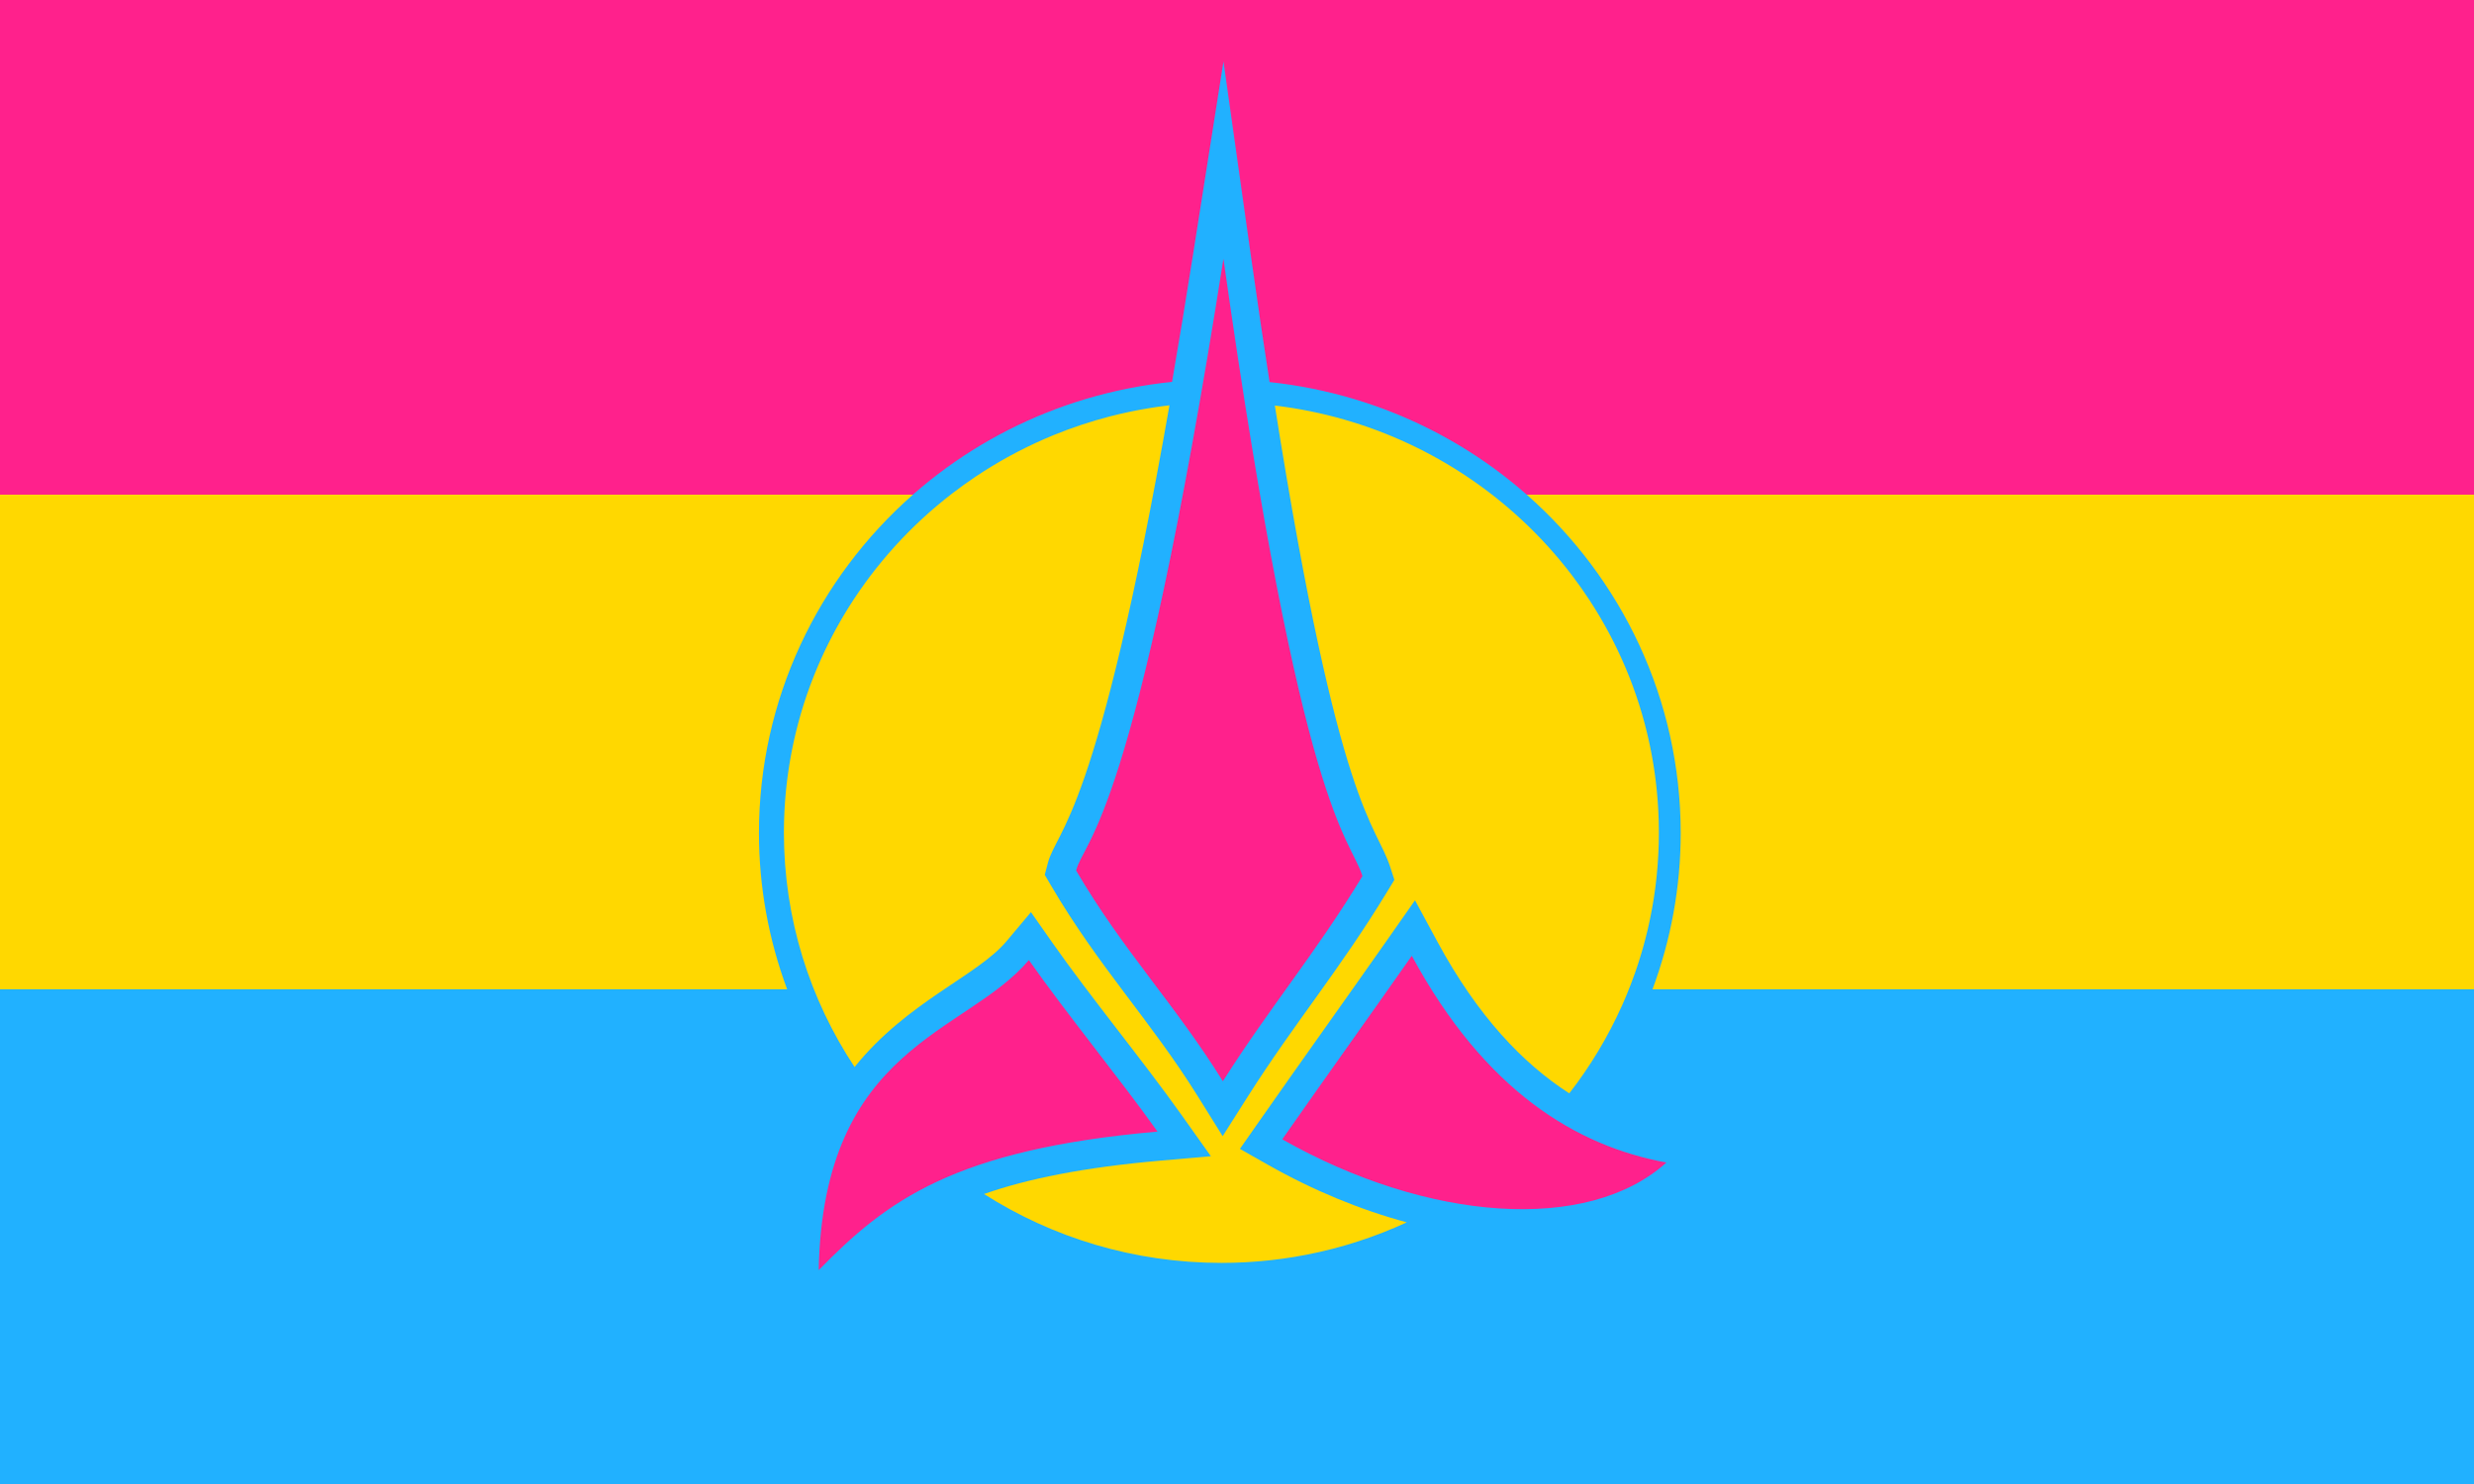
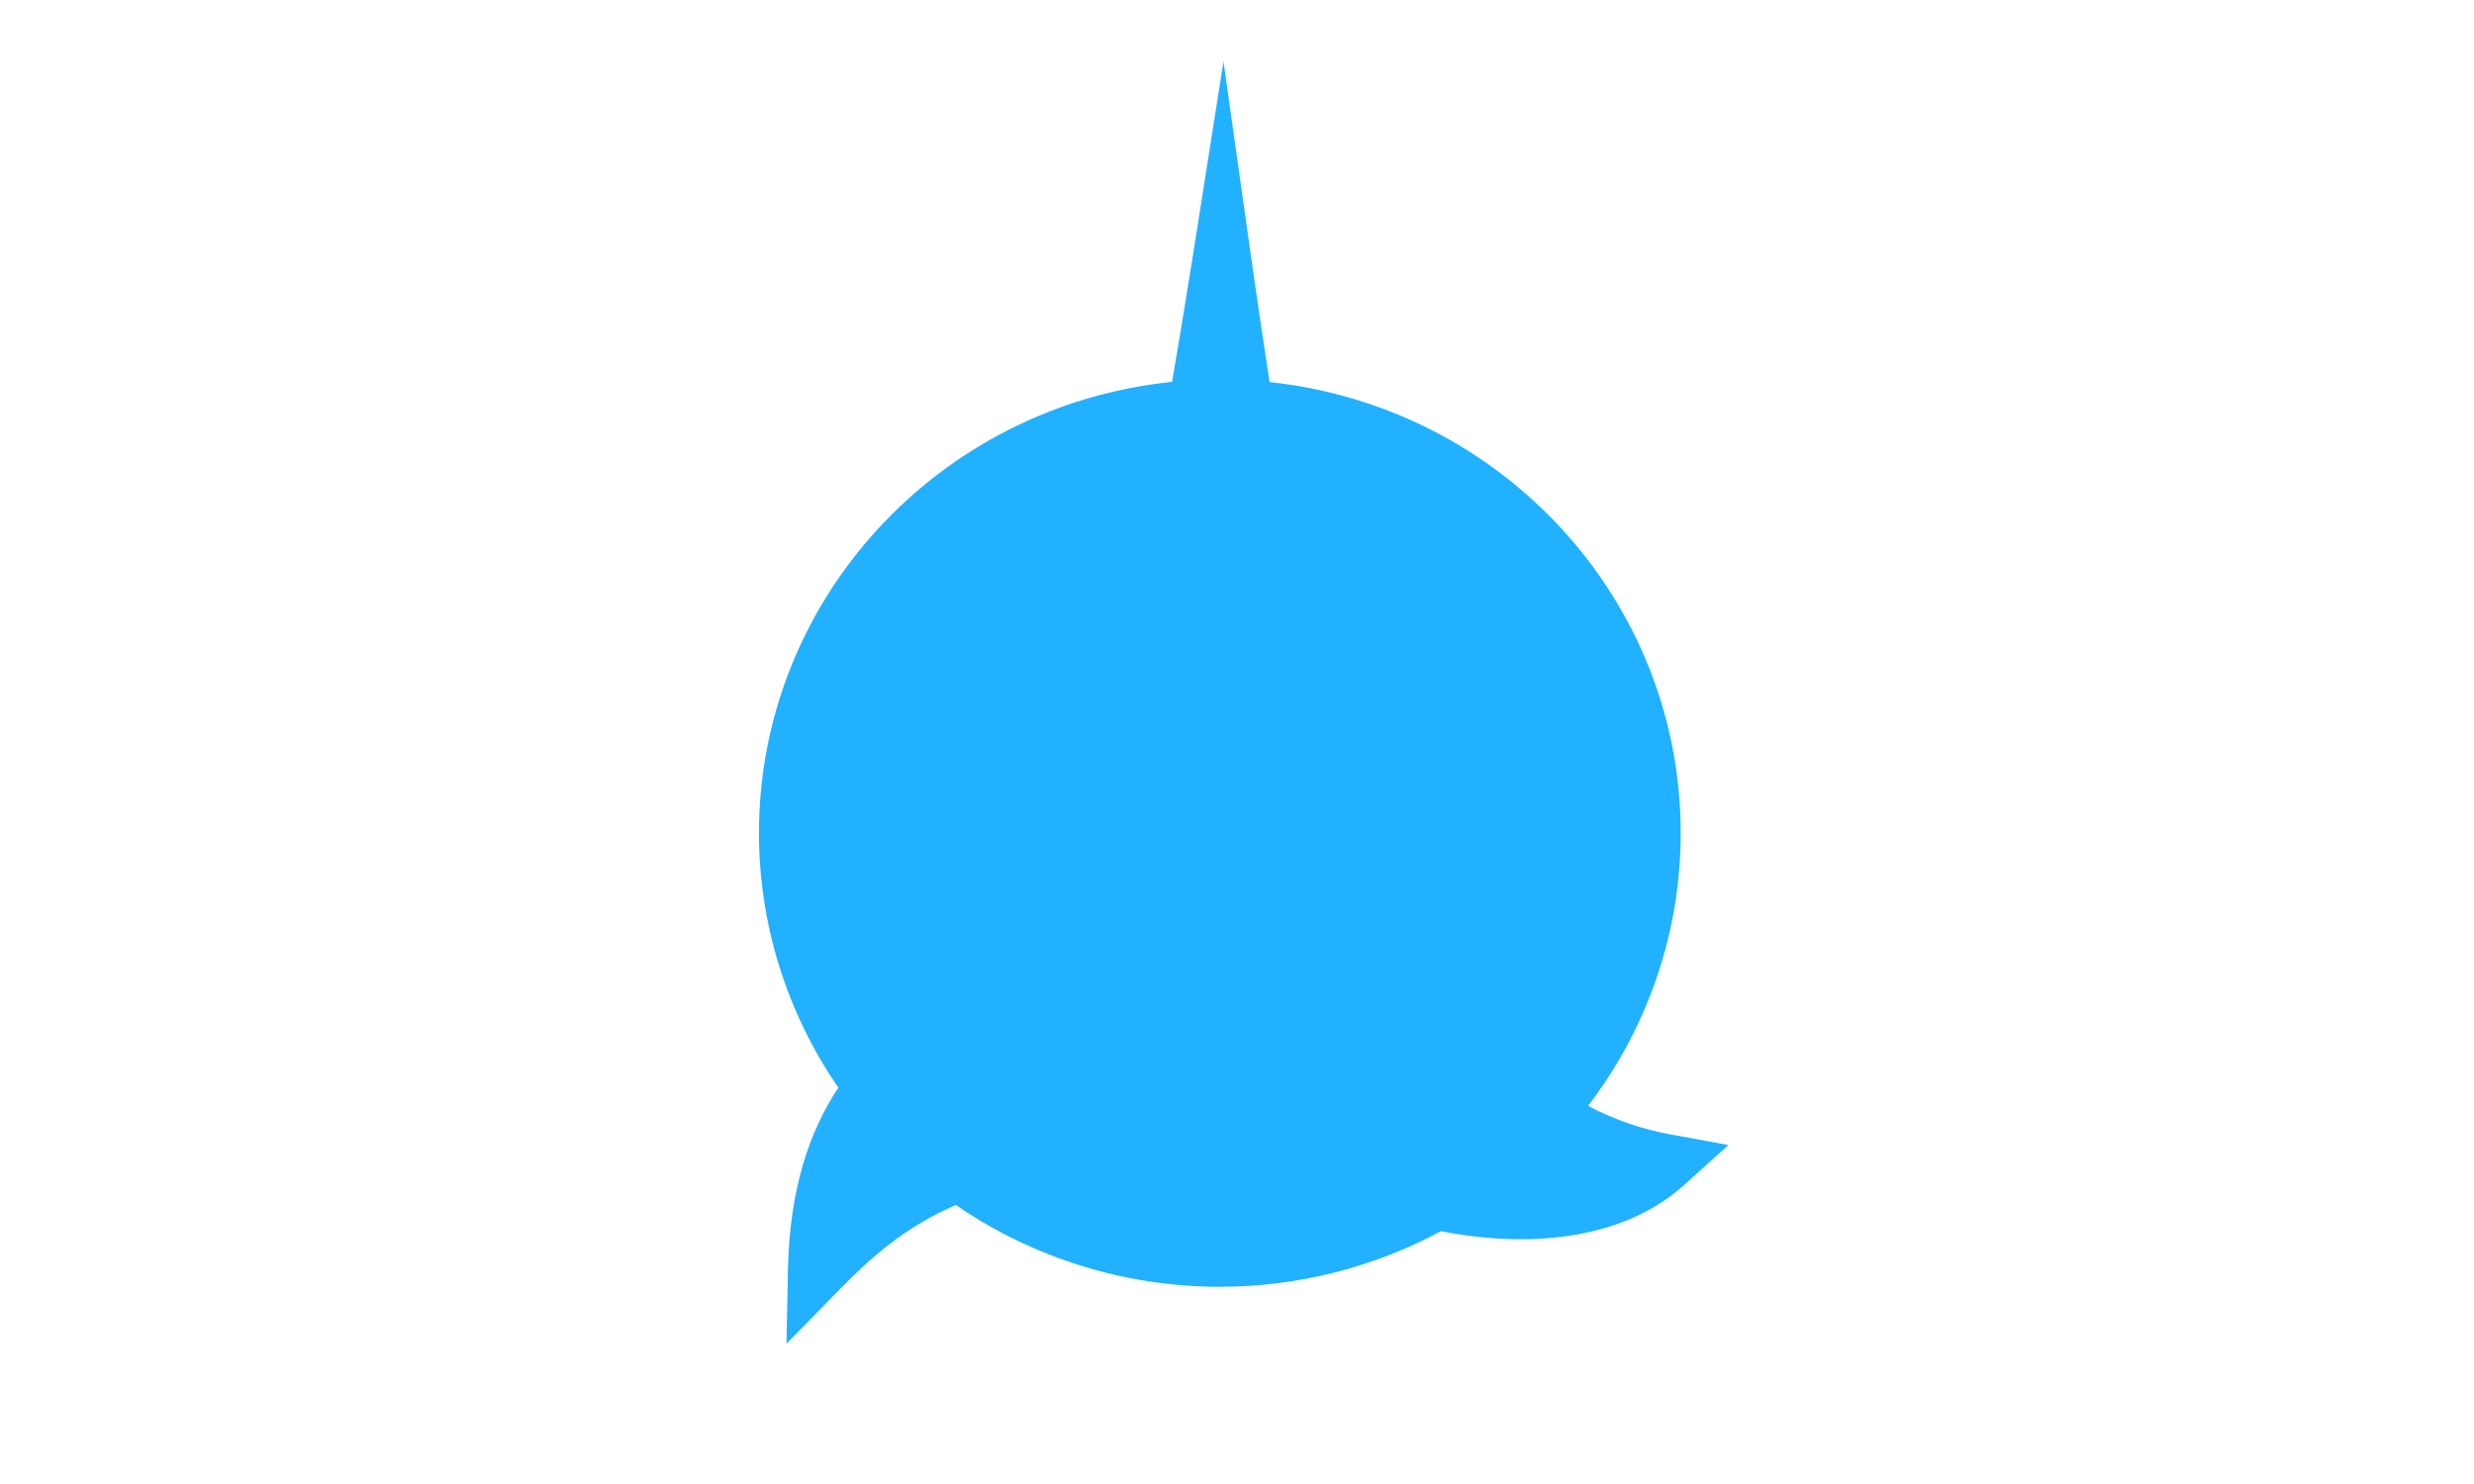
<svg xmlns="http://www.w3.org/2000/svg" xmlns:ns1="http://sodipodi.sourceforge.net/DTD/sodipodi-0.dtd" xmlns:ns2="http://www.inkscape.org/namespaces/inkscape" width="800" height="480" id="svg2" ns1:version="0.32" ns2:version="1.0.1 (c497b03c, 2020-09-10)" version="1.0" ns1:docname="panklingon.svg" ns2:export-filename="/Users/kbrown/Pictures/panklingon.png" ns2:export-xdpi="299.98099" ns2:export-ydpi="299.98099">
  <title id="title3502">Pansexual Klingon Empire</title>
  <defs id="defs4">
    <ns2:path-effect effect="offset" id="path-effect1041" is_visible="true" lpeversion="1" linejoin_type="miter" unit="mm" offset="-2" miter_limit="4" attempt_force_join="true" update_on_knot_move="true" />
    <ns2:path-effect effect="offset" id="path-effect1003" is_visible="true" lpeversion="1" linejoin_type="miter" unit="mm" offset="-2" miter_limit="4" attempt_force_join="true" update_on_knot_move="true" />
    <ns2:path-effect effect="offset" id="path-effect994" is_visible="true" lpeversion="1" linejoin_type="miter" unit="mm" offset="2.5" miter_limit="4" attempt_force_join="true" update_on_knot_move="true" />
    <ns2:path-effect effect="offset" id="path-effect983" is_visible="true" lpeversion="1" linejoin_type="miter" unit="mm" offset="2.5" miter_limit="4" attempt_force_join="true" update_on_knot_move="true" />
    <ns2:path-effect effect="offset" id="path-effect979" is_visible="true" lpeversion="1" linejoin_type="miter" unit="mm" offset="2.5" miter_limit="4" attempt_force_join="true" update_on_knot_move="true" />
    <ns2:path-effect effect="offset" id="path-effect975" is_visible="true" lpeversion="1" linejoin_type="miter" unit="mm" offset="-1.5" miter_limit="4" attempt_force_join="true" update_on_knot_move="true" />
    <ns2:path-effect effect="offset" id="path-effect973" is_visible="true" lpeversion="1" linejoin_type="miter" unit="mm" offset="-2" miter_limit="4" attempt_force_join="true" update_on_knot_move="true" />
    <ns2:path-effect effect="offset" id="path-effect968" is_visible="true" lpeversion="1" linejoin_type="miter" unit="mm" offset="-1.5" miter_limit="4" attempt_force_join="true" update_on_knot_move="true" />
    <ns2:path-effect effect="offset" id="path-effect966" is_visible="true" lpeversion="1" linejoin_type="miter" unit="mm" offset="-1.5" miter_limit="4" attempt_force_join="true" update_on_knot_move="true" />
    <ns2:path-effect effect="offset" id="path-effect964" is_visible="true" lpeversion="1" linejoin_type="miter" unit="mm" offset="-1.5" miter_limit="4" attempt_force_join="true" update_on_knot_move="true" />
  </defs>
  <ns1:namedview id="base" pagecolor="#ffffff" bordercolor="#666666" borderopacity="1.0" gridtolerance="10000" guidetolerance="10" objecttolerance="10" ns2:pageopacity="0.0" ns2:pageshadow="2" ns2:zoom="0.45386128" ns2:cx="427.47484" ns2:cy="294.63639" ns2:document-units="px" ns2:current-layer="g1956" width="1533px" height="975px" showguides="true" ns2:guide-bbox="true" ns2:window-width="1440" ns2:window-height="855" ns2:window-x="0" ns2:window-y="23" showgrid="false" fit-margin-top="0" fit-margin-left="0" fit-margin-right="0" fit-margin-bottom="0" ns2:window-maximized="1" ns2:document-rotation="0" />
  <g ns2:label="Layer 1" ns2:groupmode="layer" id="layer1">
    <g id="g1956" style="stroke:none">
      <g id="g3500">
-         <path fill="#21b1ff" d="M 0,0 H 800 V 480 H 0 Z" id="path2153" />
-         <path fill="#ff218c" d="M 0,0 H 800 V 160 H 0 Z" id="path2157" />
        <path id="path3483" style="font-size:12px;fill:#21b1ff;fill-opacity:1;fill-rule:evenodd;stroke:none;stroke-width:9.286;stroke-linecap:butt;stroke-linejoin:miter;stroke-miterlimit:4;stroke-dasharray:none;stroke-opacity:1" d="m 395.627,19.881 -9.85,62.516 c -2.35,14.916 -4.602,28.513 -6.775,41.123 -75.914,7.79 -133.581,70.796 -133.582,145.951 5.8e-4,29.353 8.941,58.031 25.666,82.328 -9.132,13.794 -15.782,32.434 -16.303,59.008 l -0.467,23.832 16.668,-17.039 c 10.87,-11.111 21.46,-20.562 38.096,-27.85 25.031,17.225 54.831,26.463 85.369,26.463 24.98,-6.6e-4 49.559,-6.184 71.479,-17.982 31.066,6.016 60.062,1.847 78.752,-15.02 l 14.236,-12.848 -18.861,-3.461 c -8.736,-1.604 -17.664,-4.495 -26.52,-9.211 19.432,-25.432 29.941,-56.395 29.941,-88.221 -5.5e-4,-74.914 -57.309,-137.8 -132.945,-145.885 -1.946,-12.569 -3.963,-26.139 -6.064,-41.039 z" ns1:nodetypes="ccccccccccccccccccc" />
-         <path id="path2155" style="stroke-width:0.707;fill:#ffd800;fill-opacity:1;stroke:none" d="M 0 160 L 0 320 L 254.537 320 C 248.54 303.901 245.42 286.804 245.42 269.471 C 245.42 226.219 264.522 186.995 295.207 160 L 0 160 z M 493.693 160 C 524.382 187.001 543.476 226.231 543.477 269.471 C 543.476 286.823 540.345 303.917 534.354 320 L 800 320 L 800 160 L 493.693 160 z " />
-         <path id="path2400" style="fill:#ff218c;fill-opacity:1" d="m 395.615,83.697 c -28.744,182.431 -44.931,187.549 -47.641,197.869 15.221,25.998 31.751,42.941 47.461,68.16 15.399,-24.287 29.795,-41.096 45.137,-66.357 -4.325,-13.398 -19.46,-18.926 -44.957,-199.672 z m 60.908,225.451 c -13.508,19.27 -28.608,40.367 -41.887,59.363 46.986,26.653 98.778,30.47 124.217,7.514 -29.008,-5.325 -58.63,-23.037 -82.33,-66.877 z m -123.826,1.387 c -20.148,23.997 -66.533,27.401 -67.963,100.287 21.9,-22.385 43.66,-39.013 109.557,-44.811 -12.291,-17.293 -29.303,-37.95 -41.594,-55.477 z" ns1:nodetypes="ccccccccccccc" />
-         <path id="path2402" style="fill:#ffd800;fill-opacity:1" d="m 378.162,131.096 c -0.052,0.006 -0.104,0.011 -0.156,0.018 -0.937,0.11 -1.871,0.231 -2.803,0.359 -0.184,0.025 -0.367,0.05 -0.551,0.076 -0.909,0.129 -1.815,0.266 -2.719,0.412 -0.208,0.034 -0.415,0.067 -0.623,0.102 -0.882,0.146 -1.761,0.301 -2.637,0.463 -0.21,0.039 -0.419,0.077 -0.629,0.117 -0.913,0.173 -1.822,0.355 -2.729,0.545 -0.131,0.028 -0.262,0.056 -0.393,0.084 -0.92,0.196 -1.838,0.398 -2.752,0.611 -0.193,0.045 -0.384,0.093 -0.576,0.139 -0.916,0.218 -1.831,0.442 -2.74,0.678 -6.164,1.597 -12.162,3.595 -17.967,5.961 -0.132,0.054 -0.266,0.106 -0.398,0.16 -0.894,0.367 -1.782,0.746 -2.666,1.131 -0.081,0.035 -0.163,0.07 -0.244,0.105 -0.865,0.378 -1.723,0.766 -2.578,1.16 -0.135,0.062 -0.27,0.123 -0.404,0.186 -0.795,0.37 -1.586,0.749 -2.373,1.133 -0.207,0.101 -0.414,0.203 -0.621,0.305 -0.744,0.368 -1.484,0.741 -2.221,1.121 -0.23,0.118 -0.459,0.238 -0.688,0.357 -0.713,0.373 -1.423,0.75 -2.129,1.135 -0.245,0.133 -0.489,0.268 -0.732,0.402 -0.722,0.399 -1.442,0.804 -2.156,1.215 -0.169,0.097 -0.337,0.197 -0.506,0.295 -0.754,0.438 -1.505,0.881 -2.25,1.332 -0.179,0.108 -0.357,0.219 -0.535,0.328 -0.727,0.445 -1.452,0.894 -2.17,1.352 -0.172,0.11 -0.342,0.222 -0.514,0.332 -0.742,0.477 -1.481,0.957 -2.213,1.447 -2.611,1.749 -5.16,3.58 -7.643,5.492 -0.822,0.633 -1.638,1.275 -2.445,1.926 -0.006,0.005 -0.011,0.011 -0.018,0.016 -0.657,0.529 -1.304,1.069 -1.951,1.609 -0.201,0.168 -0.405,0.334 -0.605,0.504 -0.575,0.486 -1.144,0.98 -1.711,1.475 -0.239,0.208 -0.48,0.415 -0.717,0.625 -0.551,0.488 -1.095,0.982 -1.639,1.479 -0.252,0.23 -0.504,0.458 -0.754,0.689 -0.529,0.491 -1.054,0.986 -1.576,1.484 -0.264,0.253 -0.527,0.507 -0.789,0.762 -0.499,0.484 -0.995,0.972 -1.486,1.463 -0.256,0.256 -0.51,0.512 -0.764,0.77 -0.494,0.501 -0.986,1.005 -1.473,1.514 -0.277,0.289 -0.55,0.582 -0.824,0.873 -0.453,0.482 -0.903,0.965 -1.35,1.453 -0.281,0.307 -0.558,0.618 -0.836,0.928 -0.433,0.482 -0.867,0.965 -1.293,1.453 -0.282,0.323 -0.559,0.649 -0.838,0.975 -0.43,0.501 -0.861,1.003 -1.283,1.51 -0.23,0.276 -0.454,0.558 -0.682,0.836 -0.456,0.556 -0.912,1.111 -1.359,1.674 -0.138,0.174 -0.273,0.349 -0.41,0.523 -0.517,0.657 -1.032,1.315 -1.537,1.98 -1.073,1.415 -2.112,2.853 -3.131,4.309 -0.192,0.275 -0.39,0.546 -0.58,0.822 -0.374,0.543 -0.739,1.094 -1.105,1.643 -0.232,0.347 -0.468,0.692 -0.697,1.041 -0.328,0.5 -0.647,1.004 -0.969,1.508 -0.267,0.418 -0.535,0.835 -0.797,1.256 -0.311,0.5 -0.615,1.004 -0.92,1.508 -0.256,0.423 -0.512,0.846 -0.764,1.271 -0.29,0.491 -0.574,0.986 -0.857,1.48 -0.265,0.462 -0.529,0.925 -0.789,1.391 -0.244,0.437 -0.487,0.876 -0.727,1.316 -0.291,0.535 -0.579,1.072 -0.863,1.611 -0.246,0.466 -0.488,0.934 -0.729,1.402 -0.224,0.437 -0.446,0.876 -0.666,1.316 -0.277,0.554 -0.551,1.108 -0.82,1.666 -0.2,0.414 -0.396,0.83 -0.592,1.246 -0.267,0.567 -0.532,1.134 -0.791,1.705 -0.201,0.444 -0.397,0.89 -0.594,1.336 -0.227,0.515 -0.457,1.029 -0.678,1.547 -0.265,0.622 -0.521,1.248 -0.777,1.875 -0.15,0.368 -0.304,0.734 -0.451,1.104 -0.266,0.666 -0.52,1.337 -0.775,2.008 -0.142,0.374 -0.291,0.744 -0.43,1.119 -0.265,0.714 -0.518,1.433 -0.771,2.152 -0.112,0.318 -0.23,0.632 -0.34,0.951 -0.345,1.003 -0.676,2.01 -0.998,3.023 -0.181,0.569 -0.35,1.144 -0.523,1.717 -0.151,0.497 -0.304,0.993 -0.449,1.492 -0.134,0.459 -0.258,0.922 -0.387,1.383 -0.175,0.626 -0.351,1.251 -0.518,1.881 -0.111,0.422 -0.217,0.846 -0.324,1.27 -0.165,0.648 -0.329,1.297 -0.484,1.949 -0.118,0.496 -0.229,0.996 -0.342,1.494 -0.128,0.568 -0.256,1.135 -0.377,1.705 -0.111,0.519 -0.216,1.039 -0.32,1.561 -0.118,0.589 -0.235,1.179 -0.346,1.771 -0.098,0.524 -0.191,1.05 -0.283,1.576 -0.097,0.553 -0.191,1.107 -0.281,1.662 -0.09,0.555 -0.176,1.111 -0.26,1.668 -0.088,0.59 -0.171,1.181 -0.252,1.773 -0.068,0.499 -0.137,0.998 -0.199,1.498 -0.081,0.648 -0.155,1.299 -0.227,1.949 -0.053,0.48 -0.106,0.96 -0.154,1.441 -0.063,0.633 -0.117,1.267 -0.172,1.902 -0.044,0.513 -0.091,1.026 -0.129,1.541 -0.047,0.636 -0.086,1.275 -0.125,1.914 -0.03,0.493 -0.063,0.986 -0.088,1.48 -0.044,0.882 -0.074,1.766 -0.102,2.652 -0.007,0.241 -0.019,0.481 -0.025,0.723 -0.03,1.17 -0.047,2.344 -0.047,3.521 0,1.546 0.035,3.085 0.086,4.619 0.014,0.419 0.031,0.837 0.049,1.256 0.058,1.361 0.131,2.718 0.229,4.068 0.014,0.189 0.023,0.38 0.037,0.568 0.116,1.522 0.262,3.037 0.428,4.545 0.04,0.363 0.084,0.724 0.127,1.086 0.157,1.329 0.329,2.653 0.523,3.971 0.031,0.208 0.056,0.417 0.088,0.625 0.233,1.532 0.496,3.055 0.779,4.57 0.047,0.25 0.096,0.5 0.145,0.75 0.263,1.363 0.546,2.721 0.85,4.07 0.044,0.196 0.086,0.394 0.131,0.59 0.351,1.527 0.724,3.045 1.125,4.553 0.039,0.145 0.08,0.289 0.119,0.434 0.383,1.421 0.79,2.832 1.217,4.234 0.045,0.147 0.088,0.295 0.133,0.441 0.948,3.074 2,6.102 3.154,9.082 0.036,0.092 0.071,0.185 0.107,0.277 1.181,3.031 2.465,6.014 3.852,8.939 0.008,0.017 0.017,0.034 0.025,0.051 1.407,2.965 2.915,5.873 4.523,8.721 1.613,2.856 3.326,5.65 5.133,8.379 17.048,-21.211 39.704,-29.458 49.119,-40.672 l 7.91,-9.42 7.062,10.07 c 12.116,17.277 29.104,37.904 41.559,55.428 l 9.555,13.441 -16.428,1.445 c -24.765,2.179 -42.831,5.849 -56.92,10.781 5.527,3.522 11.319,6.675 17.34,9.424 2.944,1.344 5.943,2.59 8.992,3.736 0.134,0.05 0.268,0.1 0.402,0.15 2.995,1.116 6.039,2.133 9.127,3.051 0.149,0.044 0.3,0.087 0.449,0.131 1.485,0.436 2.979,0.851 4.484,1.24 0.058,0.015 0.114,0.032 0.172,0.047 1.538,0.395 3.089,0.761 4.646,1.105 0.223,0.049 0.447,0.094 0.67,0.143 1.351,0.292 2.709,0.566 4.074,0.82 0.255,0.047 0.508,0.099 0.764,0.145 1.527,0.275 3.062,0.527 4.605,0.754 0.227,0.033 0.456,0.062 0.684,0.094 1.366,0.194 2.739,0.368 4.117,0.523 0.292,0.033 0.583,0.067 0.875,0.098 1.555,0.165 3.116,0.31 4.686,0.426 0.221,0.016 0.443,0.026 0.664,0.041 1.352,0.093 2.71,0.165 4.072,0.221 0.396,0.016 0.793,0.032 1.189,0.045 1.574,0.051 3.153,0.086 4.74,0.086 1.29,-1e-5 2.576,-0.019 3.857,-0.053 0.381,-0.01 0.759,-0.03 1.139,-0.043 0.893,-0.031 1.787,-0.062 2.676,-0.109 0.445,-0.023 0.888,-0.057 1.332,-0.084 0.842,-0.052 1.684,-0.107 2.521,-0.174 0.447,-0.035 0.892,-0.078 1.338,-0.117 0.819,-0.073 1.636,-0.15 2.451,-0.236 0.414,-0.044 0.827,-0.091 1.24,-0.139 0.925,-0.107 1.847,-0.22 2.766,-0.344 0.273,-0.037 0.546,-0.073 0.818,-0.111 1.053,-0.148 2.103,-0.308 3.148,-0.479 0.174,-0.028 0.348,-0.057 0.521,-0.086 1.165,-0.195 2.324,-0.402 3.479,-0.625 0.04,-0.008 0.08,-0.014 0.119,-0.021 0.018,-0.004 0.036,-0.008 0.055,-0.012 11.378,-2.21 22.266,-5.764 32.488,-10.482 -15.034,-4.054 -30.309,-10.346 -44.928,-18.639 l -9.031,-5.123 5.949,-8.51 c 13.302,-19.028 28.406,-40.131 41.895,-59.373 l 8.777,-12.521 7.271,13.451 c 12.928,23.913 27.57,39.321 42.613,48.994 6.803,-8.768 12.572,-18.352 17.129,-28.574 0.007,-0.017 0.016,-0.032 0.023,-0.049 0.009,-0.019 0.017,-0.039 0.025,-0.059 0.37,-0.833 0.734,-1.67 1.088,-2.512 5.7e-4,-10e-4 9.6e-4,-0.003 0.002,-0.004 0.002,-0.004 0.004,-0.008 0.006,-0.012 1.059,-2.517 2.042,-5.07 2.953,-7.658 0.024,-0.068 0.05,-0.135 0.074,-0.203 0.004,-0.012 0.009,-0.025 0.014,-0.037 0.242,-0.691 0.474,-1.388 0.705,-2.084 0.099,-0.299 0.198,-0.597 0.295,-0.896 0.201,-0.621 0.397,-1.244 0.59,-1.869 0.122,-0.397 0.242,-0.795 0.361,-1.193 0.173,-0.579 0.344,-1.158 0.51,-1.74 0.116,-0.408 0.226,-0.817 0.338,-1.227 0.163,-0.596 0.329,-1.19 0.484,-1.789 0.238,-0.918 0.466,-1.84 0.686,-2.766 0.137,-0.576 0.261,-1.156 0.391,-1.734 0.098,-0.44 0.199,-0.879 0.293,-1.32 0.115,-0.539 0.224,-1.08 0.332,-1.621 0.11,-0.55 0.219,-1.102 0.322,-1.654 0.087,-0.462 0.17,-0.925 0.252,-1.389 0.106,-0.601 0.208,-1.205 0.307,-1.809 0.079,-0.484 0.159,-0.967 0.232,-1.453 0.1,-0.659 0.191,-1.32 0.281,-1.982 0.052,-0.38 0.109,-0.758 0.158,-1.139 10e-4,-0.01 0.003,-0.019 0.004,-0.029 0.134,-1.044 0.255,-2.092 0.365,-3.143 0.033,-0.313 0.059,-0.626 0.09,-0.939 0.074,-0.754 0.144,-1.508 0.205,-2.266 0.034,-0.415 0.064,-0.831 0.094,-1.246 0.051,-0.71 0.097,-1.422 0.137,-2.135 0.022,-0.388 0.044,-0.776 0.062,-1.164 0.039,-0.804 0.067,-1.61 0.092,-2.418 0.009,-0.291 0.022,-0.582 0.029,-0.873 0.027,-1.117 0.043,-2.238 0.043,-3.361 -1e-5,-1.173 -0.015,-2.342 -0.045,-3.508 -0.008,-0.3 -0.024,-0.597 -0.033,-0.896 -0.026,-0.819 -0.053,-1.637 -0.094,-2.453 -0.025,-0.517 -0.06,-1.031 -0.092,-1.547 -0.038,-0.632 -0.076,-1.265 -0.123,-1.895 -0.036,-0.477 -0.079,-0.952 -0.119,-1.428 -0.058,-0.678 -0.116,-1.355 -0.184,-2.029 -0.047,-0.474 -0.1,-0.946 -0.152,-1.418 -0.07,-0.638 -0.143,-1.277 -0.223,-1.912 -0.061,-0.491 -0.127,-0.98 -0.193,-1.469 -0.086,-0.633 -0.173,-1.264 -0.268,-1.895 -0.076,-0.506 -0.155,-1.011 -0.236,-1.516 -0.097,-0.601 -0.2,-1.202 -0.305,-1.801 -0.087,-0.497 -0.175,-0.993 -0.268,-1.488 -0.115,-0.617 -0.236,-1.232 -0.359,-1.846 -0.097,-0.482 -0.193,-0.964 -0.295,-1.443 -0.13,-0.613 -0.268,-1.224 -0.406,-1.834 -0.11,-0.484 -0.217,-0.967 -0.332,-1.449 -0.147,-0.617 -0.304,-1.23 -0.459,-1.844 -0.115,-0.455 -0.226,-0.912 -0.346,-1.365 -0.162,-0.612 -0.334,-1.219 -0.504,-1.828 -0.132,-0.473 -0.26,-0.949 -0.396,-1.42 -0.16,-0.552 -0.331,-1.1 -0.498,-1.648 -0.152,-0.501 -0.297,-1.004 -0.455,-1.502 -0.109,-0.344 -0.226,-0.685 -0.338,-1.027 -0.215,-0.662 -0.429,-1.323 -0.654,-1.98 -0.002,-0.007 -0.006,-0.013 -0.008,-0.019 -0.161,-0.468 -0.331,-0.932 -0.496,-1.398 -0.206,-0.581 -0.411,-1.164 -0.625,-1.742 -0.193,-0.521 -0.395,-1.037 -0.594,-1.555 -0.181,-0.471 -0.359,-0.942 -0.545,-1.41 -0.23,-0.579 -0.469,-1.155 -0.707,-1.73 -0.184,-0.446 -0.366,-0.893 -0.555,-1.336 -0.222,-0.523 -0.451,-1.043 -0.68,-1.562 -0.212,-0.481 -0.424,-0.961 -0.641,-1.439 -0.243,-0.535 -0.491,-1.066 -0.74,-1.598 -0.203,-0.432 -0.404,-0.864 -0.611,-1.293 -0.272,-0.565 -0.55,-1.127 -0.83,-1.688 -0.194,-0.388 -0.389,-0.776 -0.586,-1.162 -0.304,-0.596 -0.613,-1.19 -0.926,-1.781 -0.181,-0.342 -0.365,-0.681 -0.549,-1.021 -0.335,-0.62 -0.672,-1.238 -1.016,-1.852 -0.162,-0.289 -0.328,-0.577 -0.492,-0.865 -0.369,-0.648 -0.74,-1.296 -1.119,-1.938 -0.158,-0.267 -0.319,-0.531 -0.479,-0.797 -0.391,-0.652 -0.784,-1.304 -1.186,-1.949 -0.143,-0.229 -0.291,-0.455 -0.436,-0.684 -0.436,-0.69 -0.873,-1.378 -1.32,-2.061 -7.9e-4,-10e-4 -9.5e-4,-0.003 -0.002,-0.004 -0.006,-0.01 -0.013,-0.019 -0.019,-0.029 -1.704,-2.596 -3.492,-5.135 -5.363,-7.609 -0.616,-0.814 -1.242,-1.62 -1.875,-2.42 -0.011,-0.013 -0.021,-0.028 -0.031,-0.041 l -0.006,-0.006 c -0.561,-0.709 -1.132,-1.411 -1.707,-2.109 -0.106,-0.129 -0.211,-0.26 -0.318,-0.389 -0.594,-0.716 -1.196,-1.425 -1.805,-2.129 -0.046,-0.053 -0.089,-0.107 -0.135,-0.16 -0.018,-0.021 -0.036,-0.042 -0.055,-0.062 -0.601,-0.692 -1.21,-1.378 -1.824,-2.059 -0.107,-0.118 -0.213,-0.237 -0.32,-0.355 -0.573,-0.63 -1.152,-1.255 -1.736,-1.875 -0.151,-0.16 -0.302,-0.319 -0.453,-0.479 -0.596,-0.627 -1.197,-1.249 -1.805,-1.865 -0.114,-0.116 -0.229,-0.23 -0.344,-0.346 -0.651,-0.655 -1.309,-1.305 -1.973,-1.947 -0.018,-0.017 -0.035,-0.035 -0.053,-0.053 -0.027,-0.026 -0.055,-0.052 -0.082,-0.078 -0.72,-0.695 -1.447,-1.383 -2.182,-2.062 -21.357,-19.755 -48.954,-33.063 -79.576,-36.738 20.878,132.087 32.642,134.808 37.322,149.305 l 1.328,4.113 -2.244,3.693 c -15.539,25.587 -30.019,42.519 -45.232,66.514 l -8.051,12.695 -7.949,-12.76 c -15.426,-24.763 -32.074,-41.87 -47.596,-68.383 l -1.98,-3.383 0.996,-3.791 c 2.927,-11.148 15.79,-14.154 39.326,-148.07 z" ns1:nodetypes="ccscscscscscsssscssssssssssscssssccsssssssssssssssssssssssssssssssssssssssssssssssssssssssssssssssssssscssscscscscscccssscscccsccccccscsscscssssssscsssssssscccccccccscccccsccccccccccccsccscscscssssscssssccssssssccscssssssssssssssssssssssssccsssssssssssssssssssssccssccsssscscscsssscscccccccsccc" />
      </g>
      <g transform="matrix(1.859,0,0,1.794,124.641,494.551)" ns2:label="Ganz ganz unten" id="layer3" style="stroke:none" />
      <g transform="matrix(1.859,0,0,1.794,124.641,494.551)" ns2:label="oben" id="g4592" style="stroke:none" />
    </g>
  </g>
</svg>